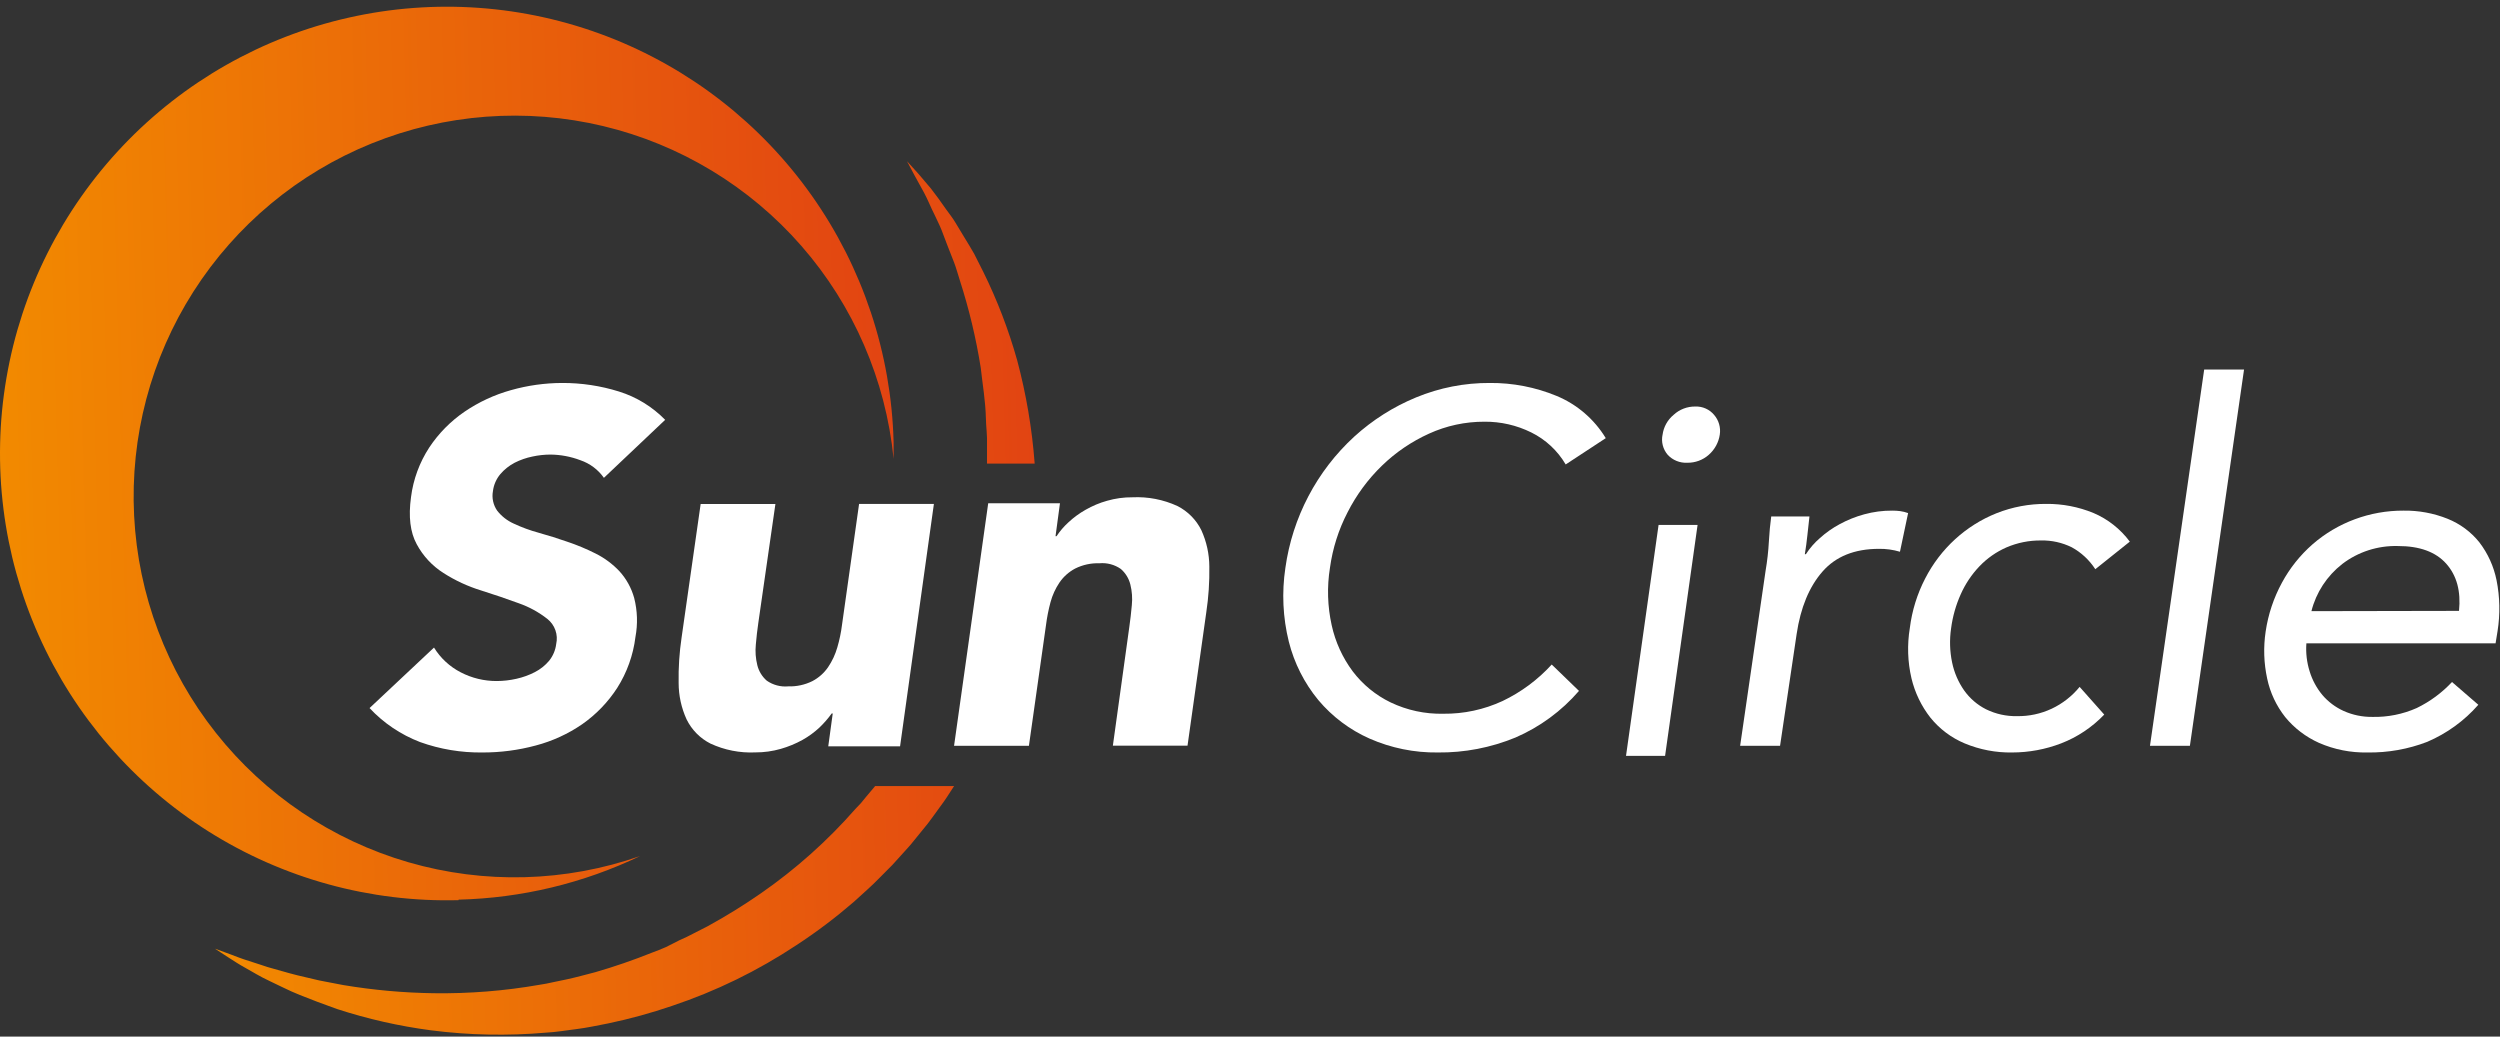
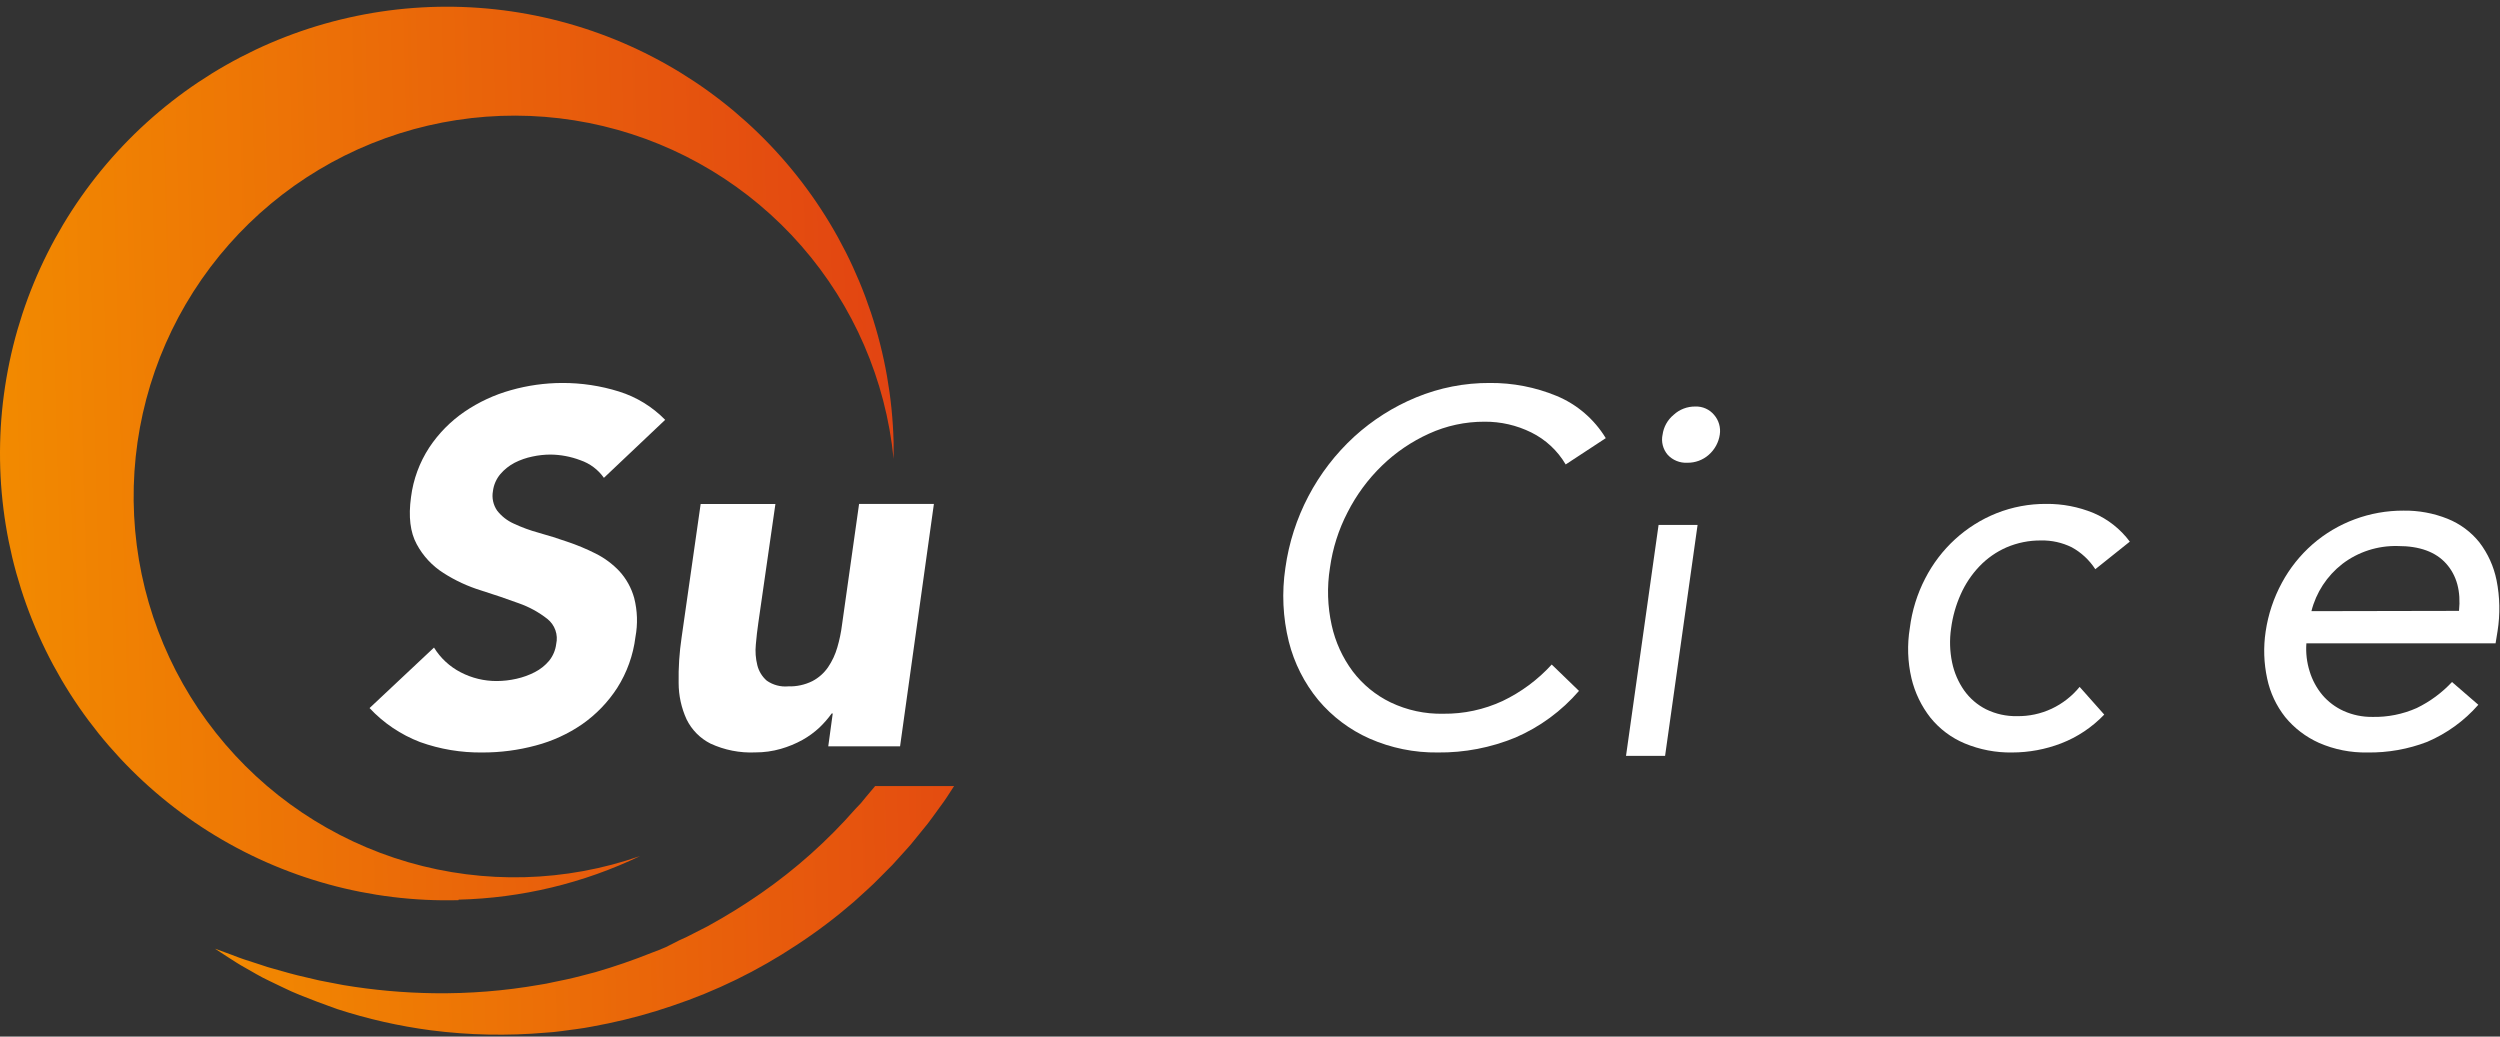
<svg xmlns="http://www.w3.org/2000/svg" width="123" height="51" viewBox="0 0 123 51" fill="none">
  <rect x="0" y="0" width="123" height="51" fill="#333333" stroke="none" />
  <path d="M22.556 44.263C25.654 44.188 28.702 43.457 31.497 42.116C27.819 43.401 23.832 43.508 20.09 42.422C16.349 41.335 13.039 39.111 10.621 36.056C8.203 33.002 6.797 29.27 6.599 25.38C6.401 21.49 7.42 17.634 9.515 14.35C11.611 11.066 14.677 8.517 18.289 7.056C21.901 5.596 25.878 5.297 29.667 6.201C33.457 7.106 36.87 9.169 39.432 12.103C41.995 15.037 43.579 18.697 43.965 22.573C43.965 22.294 43.965 22.015 43.965 21.737C43.851 17.39 42.45 13.176 39.94 9.625C37.431 6.075 33.924 3.348 29.865 1.79C25.805 0.232 21.375 -0.087 17.134 0.873C12.892 1.832 9.031 4.028 6.038 7.181C3.045 10.335 1.054 14.305 0.318 18.59C-0.419 22.875 0.132 27.282 1.901 31.254C3.669 35.225 6.576 38.584 10.254 40.904C13.931 43.224 18.214 44.401 22.561 44.288L22.556 44.263Z" fill="url(#paint0_linear_2108_784)" />
  <path d="M42.603 39.214L42.356 39.516L42.092 39.793C40.718 41.362 39.154 42.758 37.436 43.951C36.591 44.538 35.716 45.079 34.813 45.573L34.133 45.92L33.796 46.092L33.45 46.249L32.765 46.596C32.538 46.699 32.302 46.787 32.072 46.873C31.163 47.238 30.235 47.557 29.294 47.83C28.828 47.949 28.37 48.079 27.909 48.179L27.218 48.323L26.879 48.395L26.536 48.453C24.82 48.753 23.08 48.891 21.337 48.867C19.846 48.846 18.359 48.711 16.889 48.465L15.934 48.282C15.777 48.254 15.628 48.221 15.482 48.185L15.046 48.082C14.485 47.96 13.962 47.805 13.493 47.672L13.151 47.575L12.833 47.469L12.252 47.281C11.89 47.17 11.586 47.048 11.339 46.954L10.578 46.676L11.258 47.12C11.48 47.261 11.749 47.442 12.086 47.627C12.423 47.813 12.805 48.054 13.255 48.262C13.704 48.47 14.195 48.731 14.754 48.955C15.313 49.18 15.925 49.41 16.585 49.645C18.088 50.134 19.632 50.484 21.2 50.691C23.073 50.932 24.966 50.971 26.848 50.807C27.353 50.782 27.859 50.693 28.373 50.63C28.887 50.566 29.401 50.452 29.923 50.352C30.987 50.129 32.035 49.841 33.063 49.49C35.23 48.765 37.289 47.759 39.188 46.499C40.172 45.856 41.11 45.148 41.997 44.381C42.429 43.982 42.882 43.599 43.291 43.172L43.915 42.543L44.51 41.886L44.805 41.556L45.086 41.21L45.648 40.519C45.828 40.286 45.996 40.045 46.17 39.807C46.344 39.568 46.519 39.336 46.673 39.086L46.94 38.676H43.056L42.603 39.214Z" fill="url(#paint1_linear_2108_784)" />
-   <path d="M50.044 17.724C49.624 16.227 49.066 14.772 48.378 13.377L47.928 12.485C47.77 12.209 47.603 11.932 47.45 11.686C47.297 11.44 47.147 11.189 47.008 10.954C46.87 10.719 46.703 10.517 46.561 10.316C46.283 9.918 46.025 9.558 45.789 9.26L45.161 8.522L44.625 7.934L45 8.638C45.122 8.868 45.278 9.147 45.456 9.467C45.633 9.788 45.792 10.2 46.011 10.631C46.111 10.852 46.228 11.073 46.325 11.319L46.614 12.079C46.717 12.355 46.831 12.631 46.939 12.908C47.047 13.184 47.131 13.507 47.233 13.822C47.682 15.219 48.023 16.648 48.253 18.097C48.339 18.896 48.486 19.714 48.506 20.584C48.506 20.797 48.531 21.013 48.544 21.231C48.544 21.339 48.561 21.449 48.561 21.557V21.889C48.561 22.19 48.561 22.499 48.561 22.809H50.906C50.778 21.091 50.489 19.389 50.044 17.724Z" fill="url(#paint2_linear_2108_784)" />
  <path d="M29.712 23.51C29.429 23.106 29.024 22.803 28.555 22.643C28.084 22.464 27.584 22.369 27.079 22.365C26.782 22.366 26.485 22.399 26.195 22.462C25.892 22.524 25.598 22.626 25.322 22.766C25.054 22.906 24.816 23.095 24.62 23.323C24.419 23.561 24.291 23.851 24.253 24.16C24.222 24.326 24.224 24.497 24.26 24.662C24.296 24.828 24.364 24.985 24.46 25.124C24.675 25.398 24.953 25.616 25.271 25.759C25.667 25.945 26.079 26.096 26.501 26.211C26.97 26.342 27.441 26.489 27.904 26.651C28.386 26.812 28.855 27.008 29.308 27.236C29.745 27.455 30.14 27.749 30.475 28.103C30.818 28.48 31.067 28.932 31.202 29.422C31.362 30.049 31.383 30.703 31.264 31.339C31.155 32.231 30.848 33.087 30.366 33.847C29.913 34.547 29.329 35.152 28.645 35.631C27.95 36.109 27.176 36.464 26.358 36.679C25.504 36.909 24.623 37.024 23.739 37.022C22.692 37.036 21.651 36.863 20.666 36.509C19.72 36.146 18.871 35.574 18.182 34.837L21.353 31.86C21.671 32.377 22.125 32.799 22.667 33.078C23.217 33.364 23.829 33.511 24.449 33.507C24.772 33.505 25.094 33.468 25.409 33.396C25.725 33.326 26.031 33.215 26.318 33.067C26.586 32.929 26.824 32.739 27.017 32.51C27.208 32.272 27.329 31.986 27.365 31.685C27.416 31.46 27.403 31.225 27.326 31.007C27.25 30.79 27.114 30.598 26.933 30.453C26.511 30.121 26.037 29.861 25.53 29.683C24.957 29.472 24.335 29.26 23.663 29.048C23.012 28.847 22.392 28.559 21.819 28.192C21.265 27.84 20.812 27.353 20.503 26.777C20.183 26.191 20.089 25.418 20.222 24.458C20.332 23.587 20.639 22.752 21.12 22.016C21.578 21.325 22.166 20.728 22.852 20.258C23.55 19.782 24.322 19.423 25.137 19.196C25.959 18.963 26.808 18.844 27.663 18.842C28.609 18.839 29.55 18.981 30.453 19.263C31.316 19.532 32.097 20.011 32.726 20.656L29.712 23.51Z" fill="white" />
  <path d="M44.283 36.721H40.75L40.971 35.101H40.921C40.743 35.348 40.542 35.579 40.322 35.79C40.068 36.028 39.786 36.234 39.482 36.404C39.145 36.59 38.787 36.738 38.416 36.844C38.009 36.961 37.588 37.02 37.165 37.018C36.406 37.053 35.649 36.905 34.959 36.586C34.447 36.328 34.034 35.91 33.781 35.395C33.523 34.833 33.39 34.222 33.389 33.604C33.375 32.854 33.424 32.104 33.535 31.362L34.472 24.798H38.15L37.31 30.641C37.26 30.983 37.218 31.339 37.187 31.709C37.152 32.05 37.177 32.394 37.26 32.727C37.333 33.023 37.495 33.289 37.725 33.489C38.033 33.703 38.406 33.803 38.78 33.769C39.192 33.783 39.6 33.694 39.969 33.511C40.279 33.349 40.544 33.113 40.742 32.825C40.943 32.527 41.096 32.2 41.195 31.855C41.303 31.488 41.381 31.113 41.428 30.734L42.267 24.792H45.948L44.283 36.721Z" fill="white" />
-   <path d="M48.62 24.761H52.15L51.932 26.381H51.982C52.149 26.129 52.347 25.898 52.571 25.695C52.826 25.458 53.108 25.252 53.411 25.081C53.744 24.89 54.098 24.741 54.467 24.638C54.874 24.521 55.296 24.463 55.719 24.467C56.479 24.431 57.236 24.578 57.927 24.895C58.439 25.154 58.854 25.572 59.107 26.087C59.363 26.649 59.497 27.26 59.499 27.878C59.511 28.629 59.462 29.379 59.35 30.121L58.426 36.687H54.753L55.563 30.841C55.613 30.5 55.652 30.143 55.686 29.773C55.721 29.433 55.696 29.088 55.613 28.756C55.539 28.459 55.376 28.193 55.145 27.993C54.837 27.778 54.463 27.679 54.089 27.713C53.678 27.699 53.27 27.788 52.901 27.971C52.592 28.134 52.326 28.369 52.128 28.658C51.928 28.954 51.778 29.282 51.685 29.628C51.586 29.996 51.512 30.371 51.464 30.749L50.623 36.692H46.94L48.62 24.761Z" fill="white" />
  <path d="M77.032 22.851C76.632 22.171 76.043 21.623 75.336 21.275C74.62 20.921 73.832 20.741 73.034 20.748C72.093 20.745 71.162 20.945 70.306 21.336C69.449 21.724 68.665 22.257 67.99 22.913C67.303 23.579 66.732 24.355 66.299 25.209C65.857 26.061 65.565 26.983 65.434 27.935C65.284 28.873 65.313 29.831 65.518 30.758C65.698 31.582 66.052 32.357 66.555 33.032C67.047 33.681 67.686 34.204 68.418 34.558C69.227 34.945 70.116 35.136 71.012 35.116C72.017 35.127 73.011 34.913 73.924 34.491C74.839 34.054 75.661 33.444 76.345 32.695L77.686 33.992C76.829 34.984 75.76 35.769 74.558 36.288C73.347 36.786 72.05 37.036 70.743 37.022C69.586 37.037 68.44 36.804 67.381 36.338C66.409 35.907 65.547 35.259 64.862 34.444C64.171 33.606 63.675 32.624 63.41 31.57C63.116 30.384 63.059 29.152 63.24 27.943C63.586 25.459 64.785 23.174 66.63 21.481C67.526 20.666 68.556 20.012 69.675 19.551C70.826 19.076 72.059 18.835 73.303 18.842C74.427 18.833 75.542 19.049 76.582 19.478C77.589 19.895 78.437 20.623 79.004 21.557L77.032 22.851Z" fill="white" />
  <path d="M81.602 25.826H83.521L81.922 37.189H80L81.602 25.826ZM81.798 21.392C81.848 21.009 82.042 20.659 82.341 20.411C82.629 20.143 83.012 19.996 83.409 20.001C83.584 19.994 83.759 20.028 83.919 20.099C84.08 20.17 84.221 20.277 84.333 20.411C84.448 20.543 84.532 20.698 84.58 20.866C84.629 21.033 84.64 21.209 84.614 21.381C84.558 21.765 84.366 22.118 84.072 22.376C83.782 22.634 83.403 22.774 83.012 22.767C82.833 22.776 82.653 22.746 82.487 22.678C82.321 22.611 82.172 22.507 82.051 22.376C81.935 22.241 81.852 22.081 81.808 21.909C81.764 21.737 81.761 21.557 81.798 21.384V21.392Z" fill="white" />
-   <path d="M86.866 28.087C86.948 27.608 87.003 27.125 87.029 26.64C87.055 26.192 87.092 25.782 87.144 25.411H89.025C88.99 25.716 88.956 26.022 88.924 26.327C88.893 26.632 88.85 26.945 88.798 27.267H88.85C89.039 26.972 89.271 26.704 89.54 26.473C89.835 26.206 90.164 25.975 90.519 25.785C90.898 25.58 91.302 25.418 91.721 25.304C92.17 25.181 92.634 25.12 93.101 25.123C93.231 25.122 93.361 25.131 93.49 25.147C93.623 25.166 93.753 25.198 93.879 25.244L93.478 27.146C93.145 27.046 92.797 26.998 92.448 27.003C91.246 27.003 90.318 27.376 89.666 28.122C89.013 28.868 88.589 29.892 88.395 31.193L87.579 36.692H85.615L86.866 28.087Z" fill="white" />
  <path d="M103.089 28.005C102.796 27.552 102.397 27.181 101.928 26.925C101.459 26.695 100.944 26.58 100.424 26.591C99.839 26.584 99.26 26.7 98.72 26.931C98.221 27.149 97.767 27.466 97.388 27.863C97.005 28.264 96.694 28.73 96.467 29.24C96.229 29.771 96.07 30.335 95.994 30.914C95.912 31.472 95.929 32.04 96.043 32.591C96.145 33.087 96.347 33.556 96.635 33.968C96.916 34.363 97.286 34.682 97.714 34.897C98.19 35.13 98.713 35.246 99.24 35.234C99.825 35.244 100.405 35.12 100.938 34.871C101.47 34.622 101.942 34.254 102.318 33.795L103.529 35.158C102.931 35.782 102.207 36.266 101.408 36.574C100.638 36.87 99.822 37.021 99 37.022C98.198 37.036 97.403 36.883 96.66 36.574C96.006 36.3 95.427 35.866 94.976 35.308C94.531 34.741 94.213 34.08 94.044 33.373C93.855 32.562 93.828 31.72 93.964 30.897C94.07 30.047 94.325 29.224 94.716 28.467C95.47 26.996 96.717 25.854 98.228 25.251C99.008 24.942 99.839 24.786 100.675 24.792C101.472 24.784 102.262 24.936 103.001 25.24C103.707 25.54 104.323 26.026 104.787 26.648L103.089 28.005Z" fill="white" />
-   <path d="M108.446 18.181H110.407L107.743 36.692H105.779L108.446 18.181Z" fill="white" />
+   <path d="M108.446 18.181H110.407H105.779L108.446 18.181Z" fill="white" />
  <path d="M121.934 34.675C121.246 35.462 120.386 36.086 119.417 36.5C118.482 36.86 117.483 37.037 116.478 37.022C115.658 37.038 114.845 36.877 114.096 36.55C113.448 36.26 112.878 35.825 112.432 35.28C111.994 34.725 111.691 34.079 111.546 33.392C111.38 32.629 111.354 31.843 111.47 31.071C111.593 30.23 111.864 29.417 112.272 28.667C112.656 27.955 113.166 27.316 113.778 26.779C115.011 25.706 116.605 25.116 118.255 25.123C118.996 25.112 119.733 25.248 120.42 25.523C121.035 25.77 121.575 26.17 121.985 26.683C122.406 27.233 122.694 27.87 122.83 28.546C122.995 29.371 123.012 30.218 122.88 31.049L122.782 31.653H113.474C113.44 32.119 113.494 32.587 113.635 33.033C113.764 33.457 113.977 33.852 114.262 34.195C114.549 34.531 114.907 34.799 115.313 34.982C115.754 35.179 116.235 35.278 116.72 35.272C117.472 35.289 118.217 35.14 118.902 34.836C119.557 34.518 120.146 34.083 120.639 33.555L121.934 34.675ZM120.983 30.055C121.082 29.089 120.873 28.316 120.355 27.734C119.837 27.153 119.044 26.863 117.976 26.865C116.987 26.838 116.019 27.151 115.239 27.748C114.486 28.336 113.952 29.152 113.722 30.069L120.983 30.055Z" fill="white" />
  <defs>
    <linearGradient id="paint0_linear_2108_784" x1="-0.001" y1="22.864" x2="43.959" y2="21.712" gradientUnits="userSpaceOnUse">
      <stop stop-color="#F28A00" />
      <stop offset="1" stop-color="#E24412" />
    </linearGradient>
    <linearGradient id="paint1_linear_2108_784" x1="10.544" y1="45.387" x2="51.607" y2="44.298" gradientUnits="userSpaceOnUse">
      <stop stop-color="#F28A00" />
      <stop offset="1" stop-color="#E24412" />
    </linearGradient>
    <linearGradient id="paint2_linear_2108_784" x1="10.117" y1="16.347" x2="50.731" y2="15.278" gradientUnits="userSpaceOnUse">
      <stop stop-color="#F28A00" />
      <stop offset="1" stop-color="#E24412" />
    </linearGradient>
  </defs>
</svg>